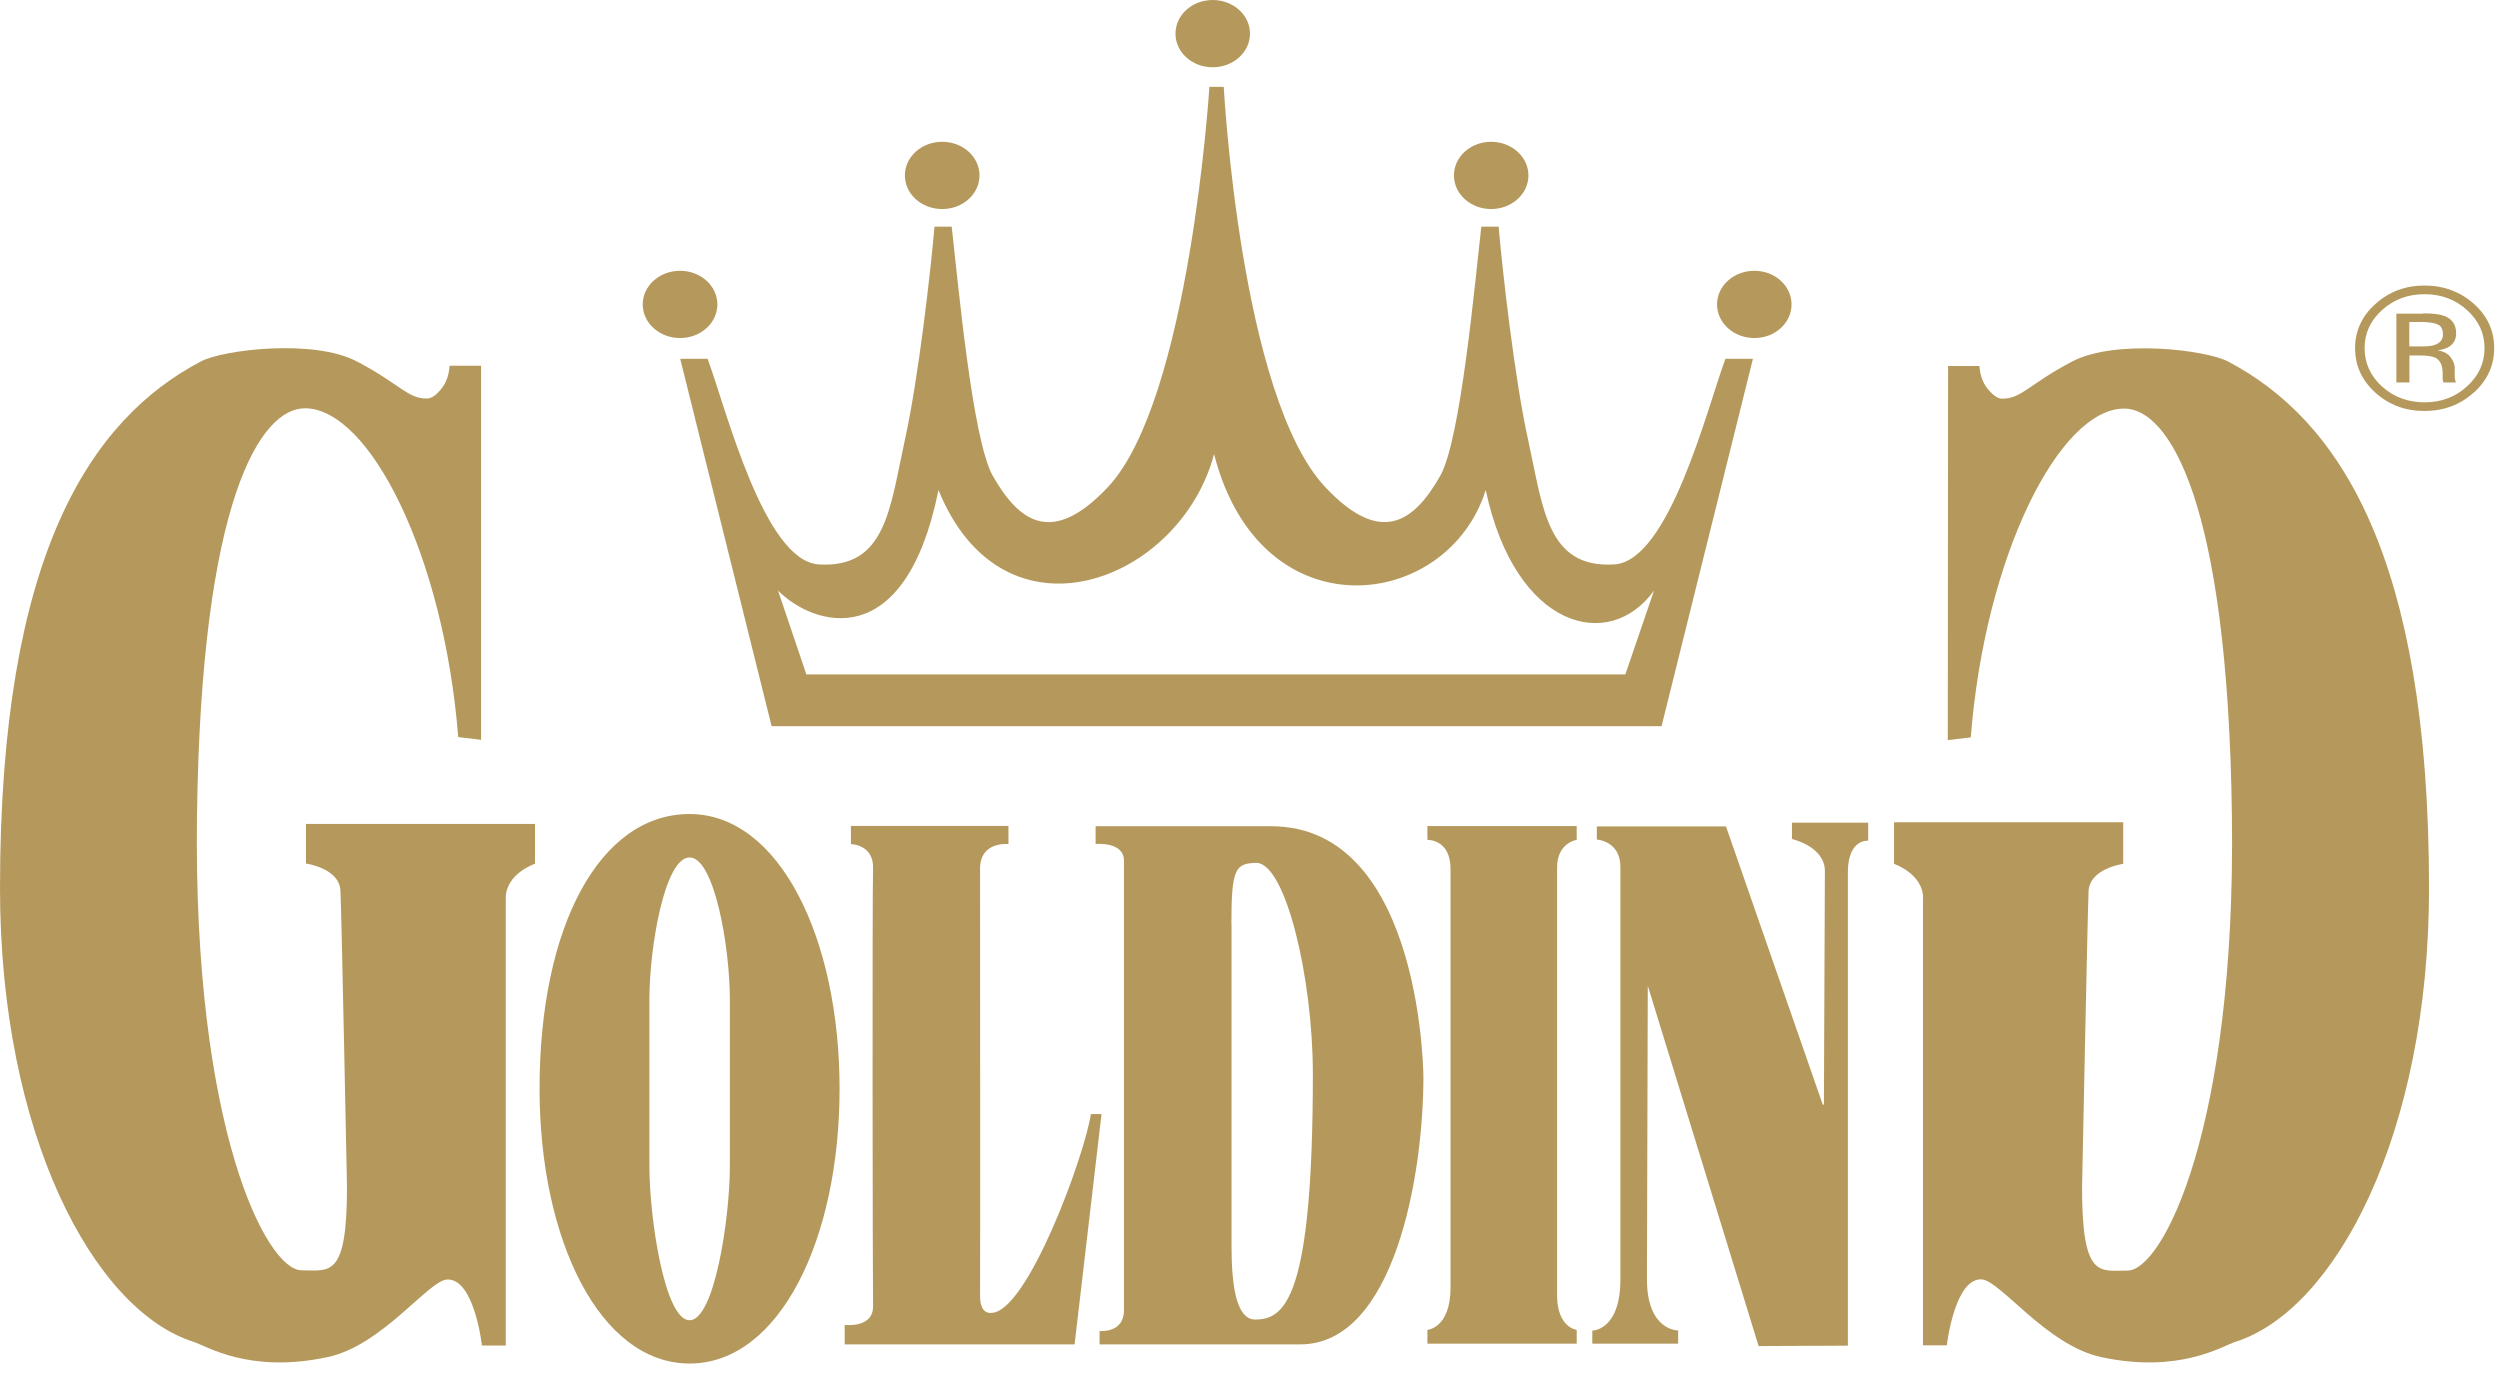
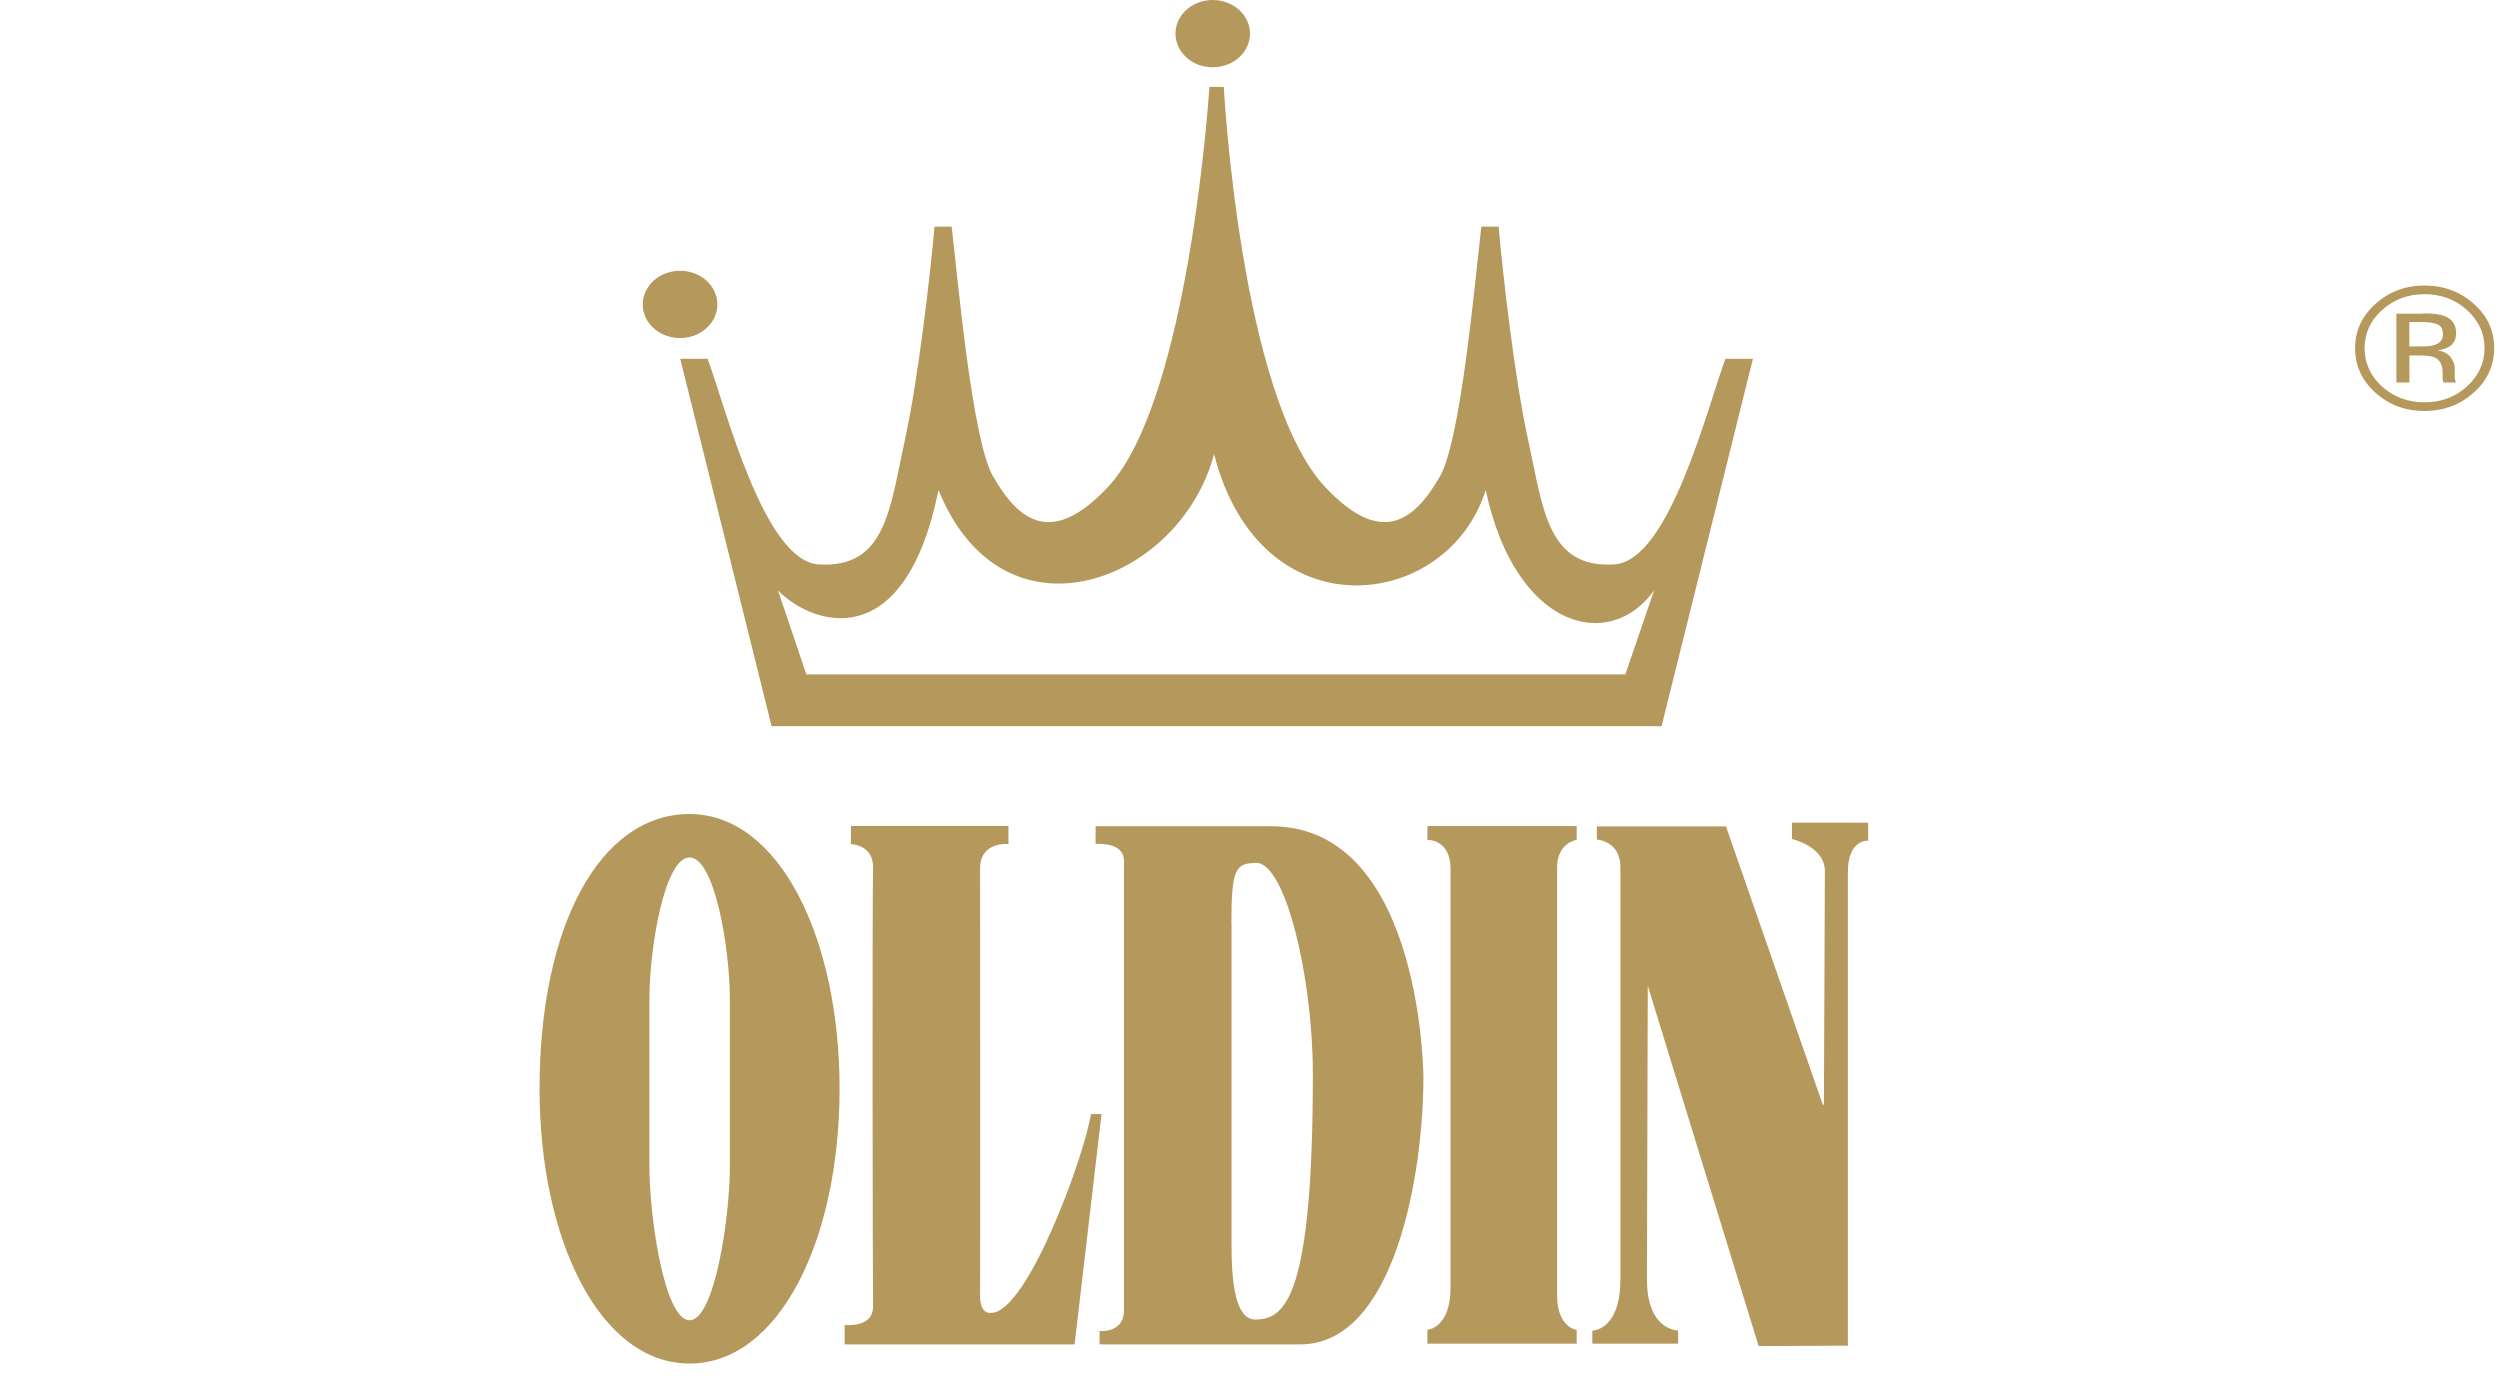
<svg xmlns="http://www.w3.org/2000/svg" width="112" height="62" viewBox="0 0 112 62" fill="none">
  <g id="Group">
    <path id="Vector" d="M110.823 17.586C110.213 18.139 109.476 18.412 108.611 18.412C107.746 18.412 107.015 18.133 106.411 17.586C105.807 17.039 105.508 16.372 105.508 15.596C105.508 14.82 105.813 14.159 106.424 13.612C107.034 13.065 107.765 12.792 108.617 12.792C109.469 12.792 110.219 13.065 110.83 13.612C111.44 14.159 111.739 14.814 111.739 15.596C111.739 16.378 111.434 17.039 110.83 17.586M106.723 13.886C106.195 14.356 105.934 14.928 105.934 15.596C105.934 16.263 106.195 16.842 106.71 17.312C107.231 17.783 107.867 18.024 108.617 18.024C109.368 18.024 109.997 17.789 110.518 17.312C111.04 16.842 111.307 16.27 111.307 15.596C111.307 14.922 111.04 14.362 110.518 13.886C109.997 13.415 109.361 13.18 108.617 13.18C107.873 13.18 107.244 13.415 106.723 13.886ZM108.56 14.038C108.986 14.038 109.298 14.076 109.501 14.153C109.857 14.286 110.035 14.547 110.035 14.935C110.035 15.208 109.921 15.411 109.698 15.545C109.577 15.615 109.412 15.666 109.202 15.697C109.469 15.736 109.666 15.837 109.787 16.003C109.908 16.168 109.972 16.327 109.972 16.48V16.931L110.01 17.096L110.035 17.134H109.463V17.103L109.444 17.071L109.431 16.969V16.727C109.431 16.372 109.323 16.143 109.107 16.028C108.98 15.965 108.751 15.926 108.427 15.926H107.943V17.134H107.358V14.051H108.56V14.038ZM109.215 14.54C109.062 14.464 108.808 14.426 108.465 14.426H107.937V15.52H108.496C108.757 15.52 108.954 15.5 109.081 15.45C109.323 15.367 109.444 15.208 109.444 14.979C109.444 14.75 109.368 14.61 109.209 14.534" fill="#B5995C" />
-     <path id="Vector_2" d="M86.155 40.239C86.155 39.145 84.852 38.7 84.852 38.7V36.837H95.12V38.7C95.12 38.7 93.619 38.904 93.568 39.921C93.524 40.932 93.276 53.196 93.276 53.196C93.276 57.303 94.058 56.922 95.31 56.922C96.893 56.922 100.174 50.513 99.99 36.589C99.812 22.341 97.135 18.304 95.164 18.304C92.265 18.304 88.927 24.897 88.291 33.035L87.261 33.156L87.274 16.397H88.679C88.711 16.797 88.806 17.128 89.067 17.446C89.27 17.687 89.493 17.859 89.677 17.859C90.561 17.878 90.904 17.204 92.837 16.193C94.776 15.182 98.82 15.672 99.812 16.193C104.752 18.787 108.821 24.84 108.821 39.794C108.821 50.799 104.631 58.689 100.149 60.113C99.564 60.298 97.65 61.55 94.14 60.8C91.674 60.272 89.607 57.348 88.768 57.316C87.56 57.271 87.217 60.272 87.217 60.272H86.149V40.232L86.155 40.239Z" fill="#B5995C" />
-     <path id="Vector_3" d="M22.659 60.279H21.591C21.591 60.279 21.254 57.284 20.04 57.322C19.201 57.348 17.134 60.279 14.668 60.8C11.164 61.55 9.251 60.298 8.666 60.113C4.19 58.689 0 50.793 0 39.794C0 24.834 4.069 18.781 9.009 16.187C10.001 15.666 14.044 15.176 15.977 16.187C17.916 17.198 18.26 17.872 19.143 17.853C19.328 17.853 19.557 17.687 19.754 17.439C20.015 17.122 20.11 16.785 20.142 16.384H21.553V33.143L20.529 33.023C19.881 24.878 16.556 18.291 13.657 18.291C11.686 18.291 9.009 22.329 8.825 36.577C8.647 50.507 11.927 56.909 13.51 56.909C14.763 56.909 15.545 57.29 15.545 53.183C15.545 53.183 15.303 40.919 15.252 39.908C15.208 38.891 13.707 38.687 13.707 38.687V36.913H23.969V38.694C23.969 38.694 22.659 39.139 22.659 40.232V60.272V60.279Z" fill="#B5995C" />
    <path id="Vector_4" d="M29.093 44.785C29.093 42.432 29.78 38.414 30.893 38.414C32.005 38.414 32.698 42.432 32.698 44.785V52.23C32.698 54.588 32.005 59.147 30.893 59.147C29.78 59.147 29.093 54.588 29.093 52.23V44.785ZM37.613 48.777C37.613 42.025 34.911 36.468 30.893 36.468C26.874 36.468 24.172 41.485 24.172 48.777C24.172 55.529 26.868 61.086 30.893 61.086C34.917 61.086 37.613 55.536 37.613 48.777Z" fill="#B5995C" />
    <path id="Vector_5" d="M37.848 59.357C37.848 59.357 39.145 59.516 39.113 58.492C39.094 57.469 39.075 39.991 39.113 38.91C39.151 37.829 38.121 37.816 38.121 37.816V37.003H45.179V37.816C45.179 37.816 43.913 37.67 43.907 38.91C43.907 40.15 43.92 57.138 43.907 58.034C43.895 58.925 44.409 58.816 44.409 58.816C45.999 58.816 48.568 51.861 48.873 49.909H49.349L48.142 60.228H37.842V59.357H37.848Z" fill="#B5995C" />
    <path id="Vector_6" d="M55.167 41.383C55.167 38.916 55.345 38.688 56.261 38.656C57.583 38.611 58.816 43.793 58.816 48.103C58.816 58.187 57.557 59.115 56.235 59.115C55.351 59.115 55.173 57.475 55.173 55.796V41.383H55.167ZM49.267 60.228H58.251C62.478 60.228 63.769 52.617 63.769 48.256C63.769 48.758 63.877 37.015 56.941 37.015H49.083V37.81C49.083 37.81 50.354 37.689 50.354 38.56V58.702C50.354 59.738 49.261 59.63 49.261 59.63V60.228H49.267Z" fill="#B5995C" />
    <path id="Vector_7" d="M63.947 59.579C63.947 59.579 64.984 59.503 64.984 57.685V38.923C64.984 37.588 63.947 37.626 63.947 37.626V37.009H70.636V37.626C70.636 37.626 69.752 37.746 69.758 38.878C69.758 39.718 69.758 57.354 69.758 58.053C69.765 59.478 70.636 59.579 70.636 59.579V60.196H63.947V59.579Z" fill="#B5995C" />
    <path id="Vector_8" d="M71.329 59.611C71.329 59.611 72.594 59.624 72.594 57.31V38.84C72.594 37.67 71.538 37.613 71.538 37.613V37.022H77.324L81.66 49.489H81.711L81.755 39.025C81.755 37.918 80.28 37.588 80.28 37.588V36.856H83.695V37.664C83.695 37.664 82.785 37.569 82.785 39.075V60.285L78.786 60.304L73.821 44.162L73.783 57.31C73.783 59.63 75.181 59.605 75.181 59.605V60.196H71.335V59.611H71.329Z" fill="#B5995C" />
    <path id="Vector_9" d="M32.139 13.638C32.139 14.47 31.388 15.145 30.466 15.145C29.545 15.145 28.794 14.47 28.794 13.638C28.794 12.805 29.545 12.131 30.466 12.131C31.388 12.131 32.139 12.805 32.139 13.638Z" fill="#B5995C" />
-     <path id="Vector_10" d="M80.261 13.638C80.261 14.47 79.517 15.145 78.596 15.145C77.674 15.145 76.923 14.47 76.923 13.638C76.923 12.805 77.674 12.131 78.596 12.131C79.517 12.131 80.261 12.805 80.261 13.638Z" fill="#B5995C" />
-     <path id="Vector_11" d="M68.474 7.858C68.474 8.691 67.724 9.365 66.802 9.365C65.88 9.365 65.136 8.691 65.136 7.858C65.136 7.025 65.886 6.352 66.802 6.352C67.718 6.352 68.474 7.025 68.474 7.858Z" fill="#B5995C" />
    <path id="Vector_12" d="M56 1.507C56 2.34 55.25 3.014 54.328 3.014C53.406 3.014 52.662 2.34 52.662 1.507C52.662 0.674 53.406 0 54.328 0C55.25 0 56 0.674 56 1.507Z" fill="#B5995C" />
-     <path id="Vector_13" d="M43.882 7.858C43.882 8.691 43.138 9.365 42.21 9.365C41.282 9.365 40.538 8.691 40.538 7.858C40.538 7.025 41.288 6.352 42.21 6.352C43.132 6.352 43.882 7.025 43.882 7.858Z" fill="#B5995C" />
    <path id="Vector_14" d="M77.299 16.073C76.478 18.298 74.781 25.126 72.327 25.285C69.3 25.476 69.129 22.748 68.455 19.684C67.851 16.95 67.304 12.08 67.139 10.154H66.363C66.077 12.639 65.441 19.709 64.519 21.324C63.324 23.422 61.843 24.446 59.376 21.827C55.568 17.783 54.824 3.891 54.824 3.891H54.181C54.181 3.891 53.298 17.929 49.629 21.827C47.163 24.446 45.681 23.429 44.48 21.324C43.558 19.709 42.922 12.639 42.636 10.154H41.866C41.701 12.074 41.148 16.944 40.544 19.684C39.87 22.748 39.705 25.476 36.678 25.285C34.224 25.133 32.527 18.304 31.7 16.073H30.473L34.568 32.533H74.438L78.532 16.073H77.305H77.299ZM72.804 30.213H36.125L34.854 26.455C36.418 28.038 40.544 29.386 42.044 21.954C44.956 29.132 52.865 26.08 54.391 20.345C56.464 28.451 64.863 27.383 66.56 21.954C67.889 28.197 72.104 29.24 74.101 26.455L72.816 30.213H72.804Z" fill="#B5995C" />
  </g>
</svg>